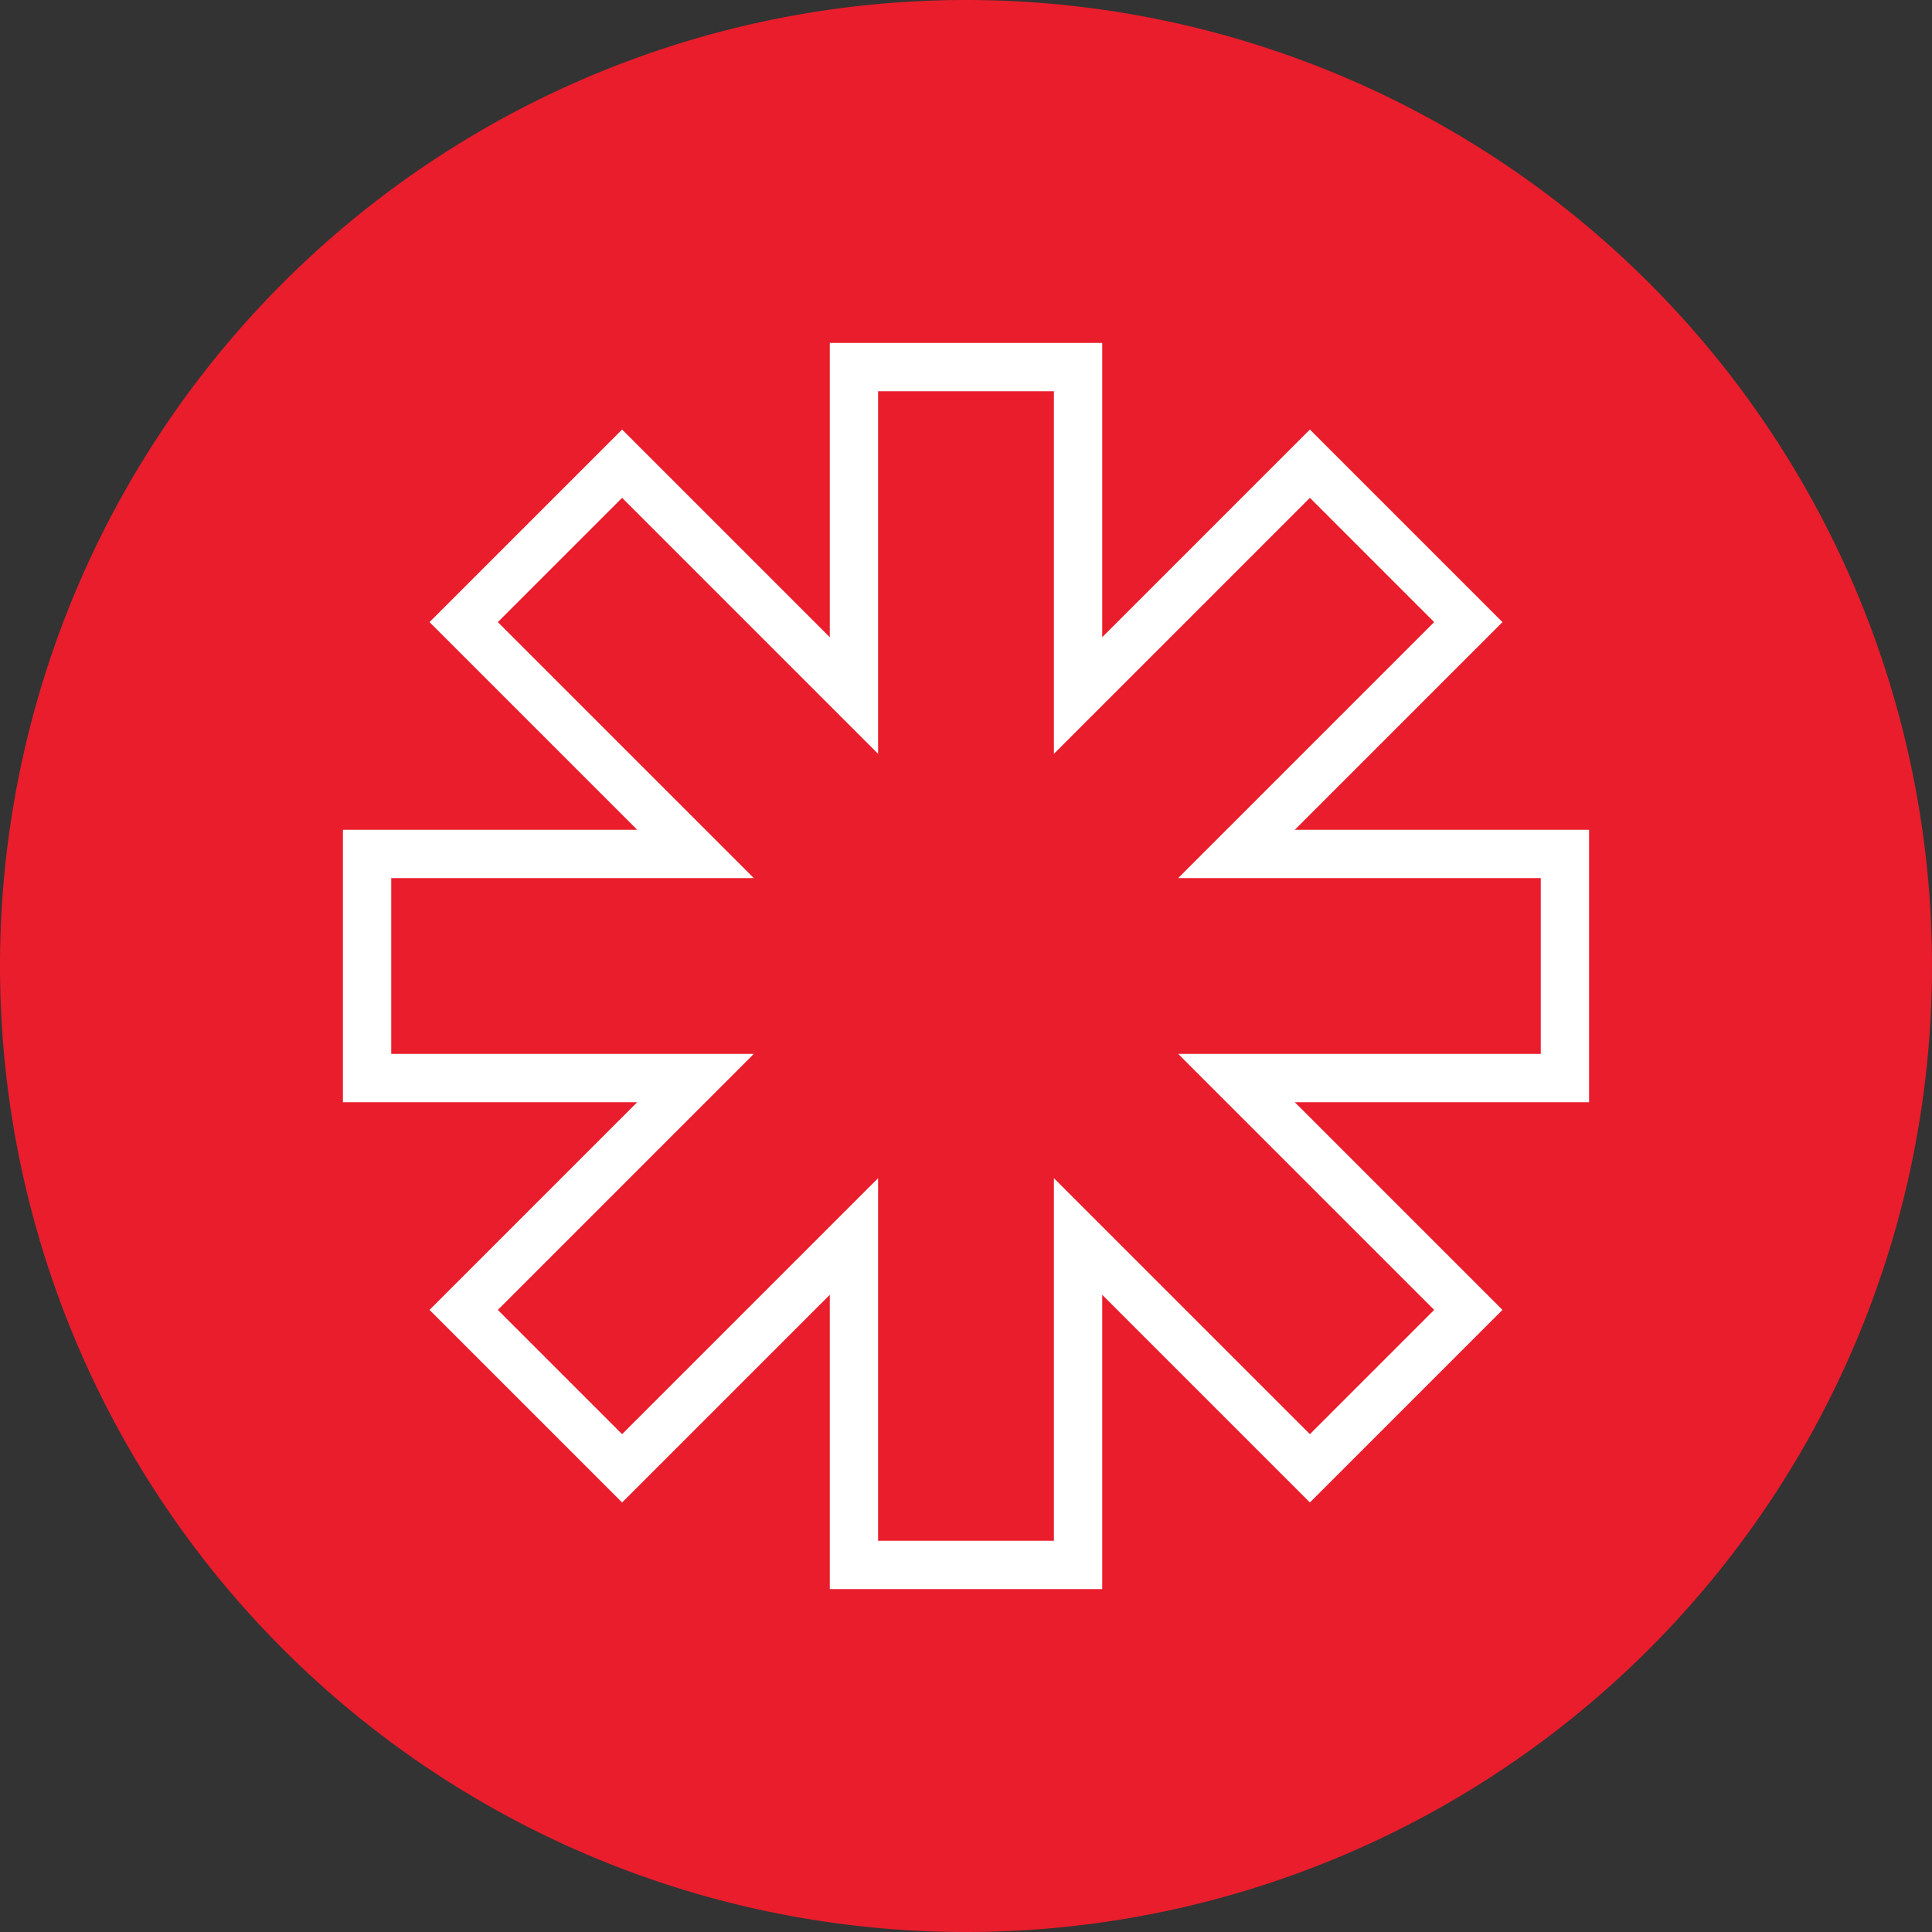
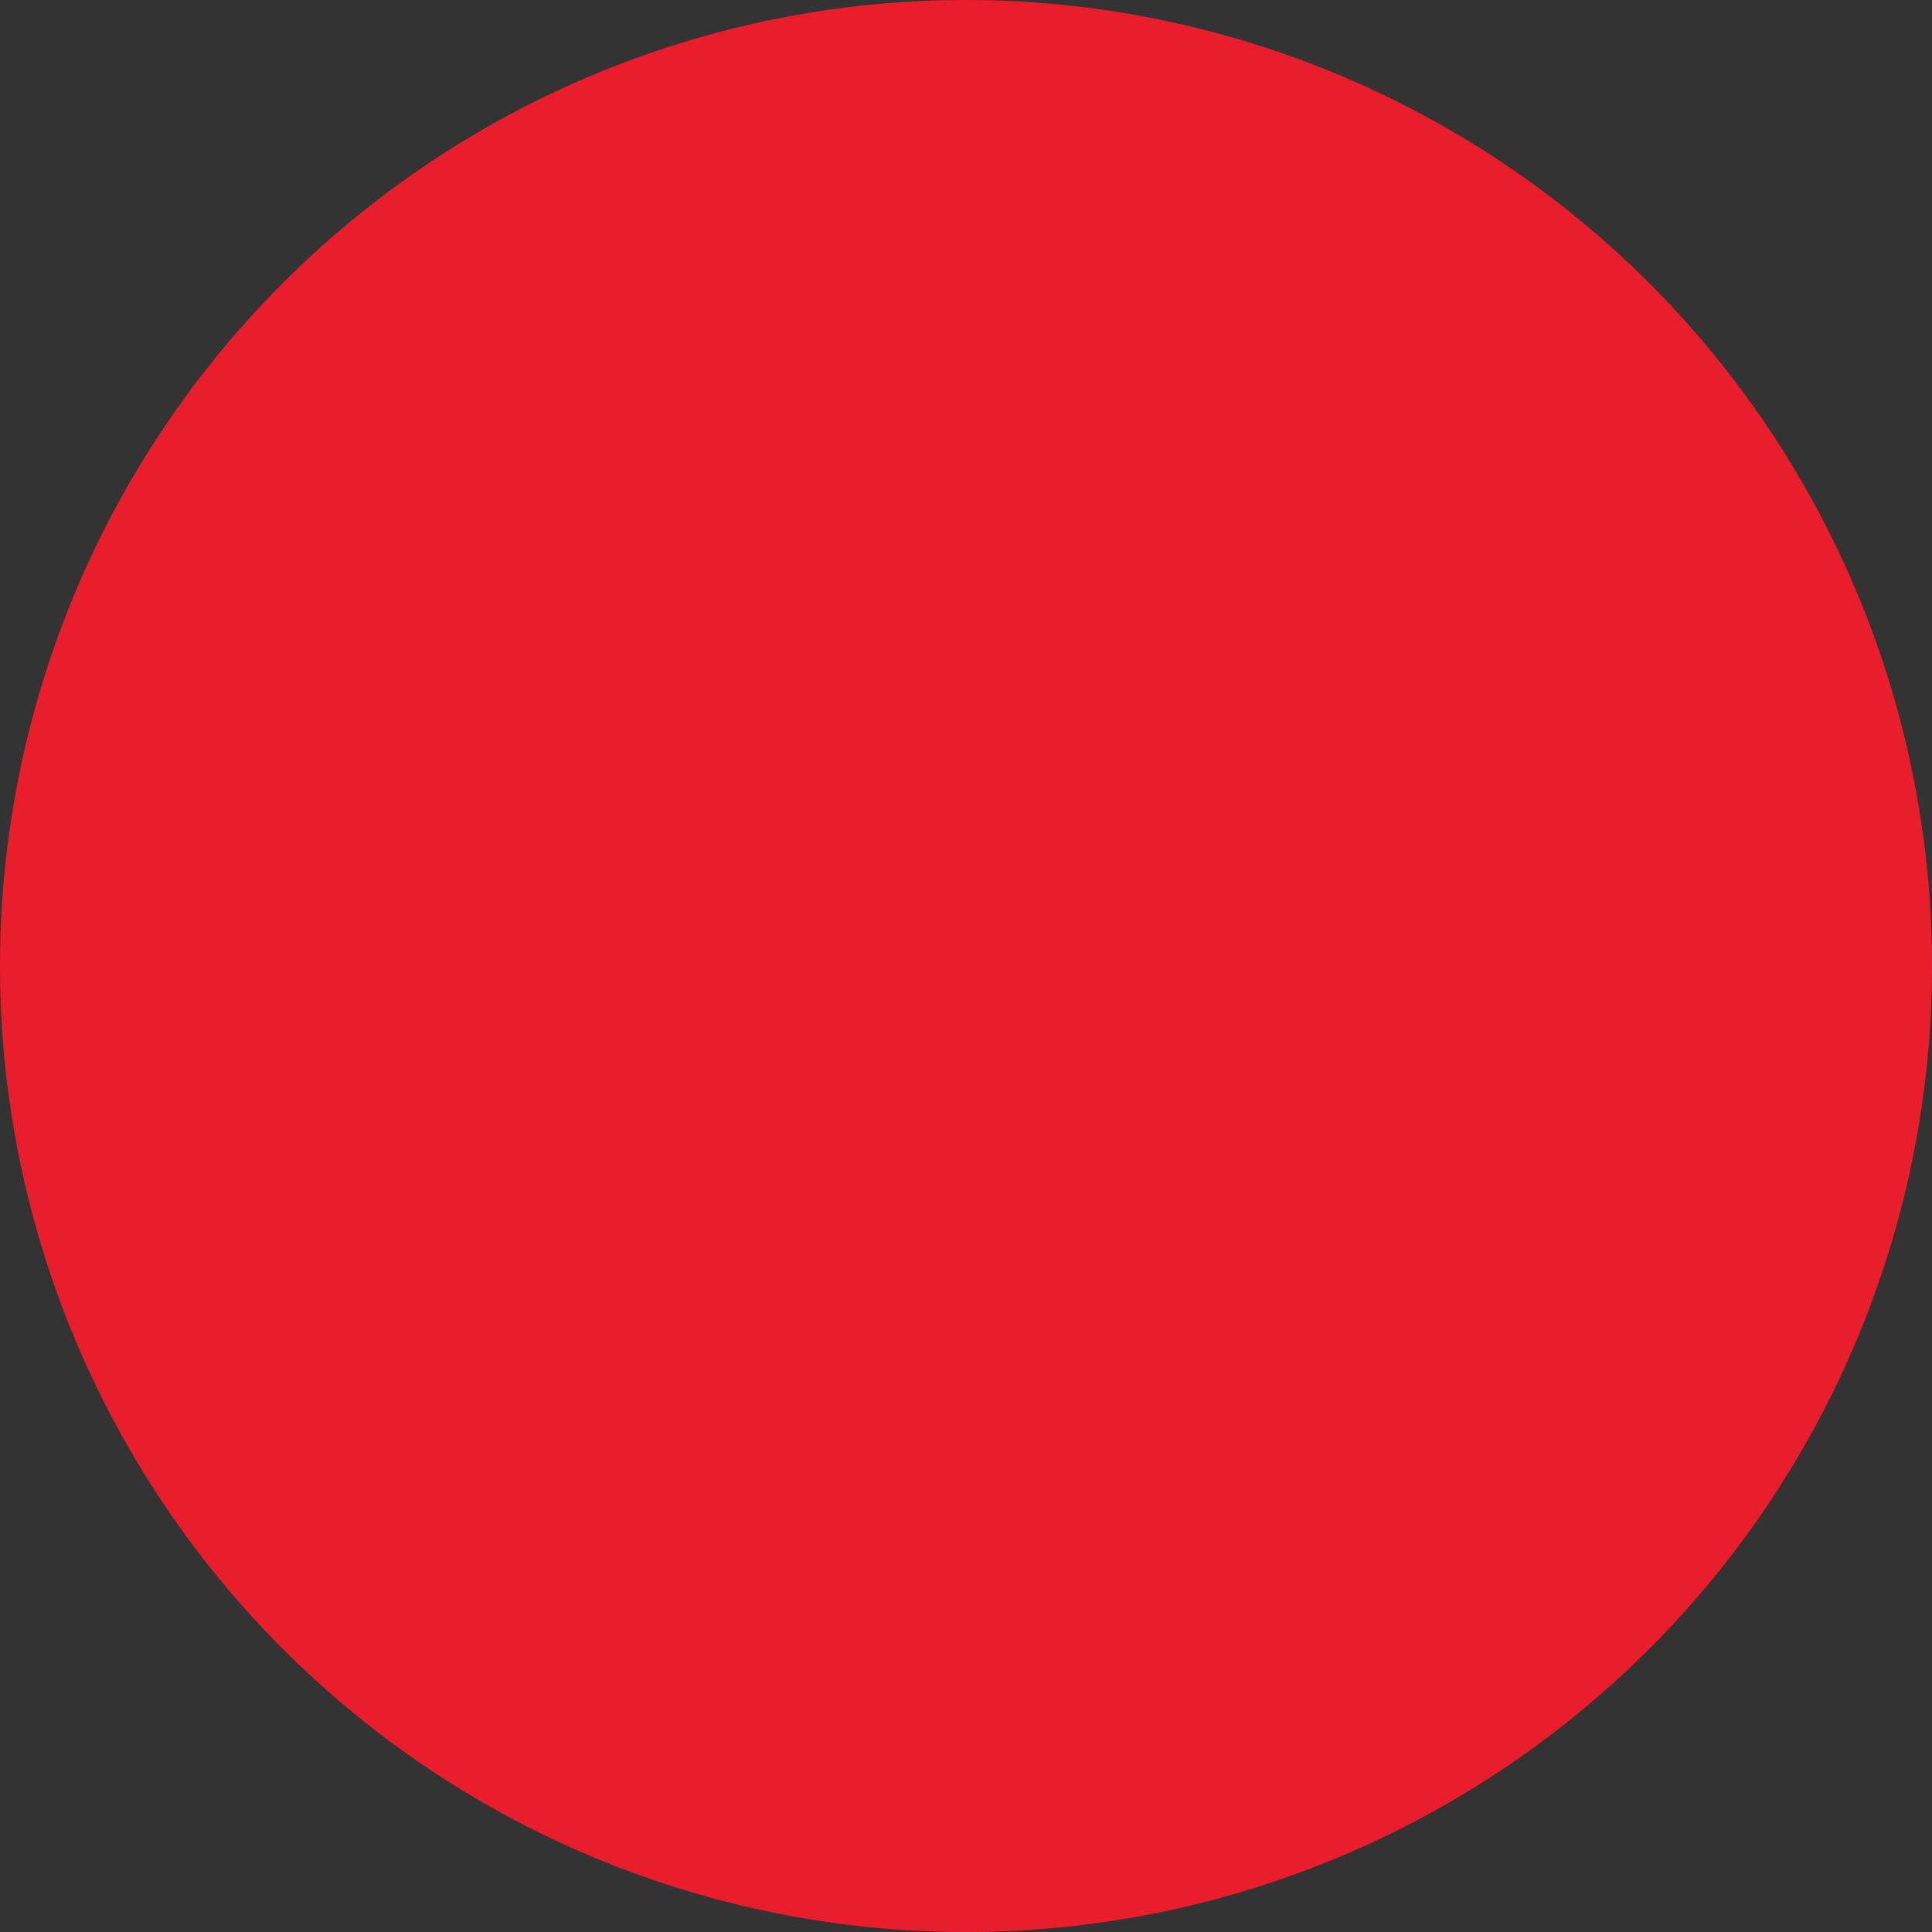
<svg xmlns="http://www.w3.org/2000/svg" width="100" height="100" viewBox="0 0 100 100">
  <rect x="0" y="0" width="100" height="100" fill="#333333" stroke="none" />
  <g id="Group_275" data-name="Group 275" transform="translate(9680 3203)">
    <path id="Path_257" data-name="Path 257" d="M50,100A50,50,0,1,0,0,50,50,50,0,0,0,50,100Z" transform="translate(-9680 -3203)" fill="#e91d2c" />
-     <path id="Path_259" data-name="Path 259" d="M81,44.2H64l12-12L67.8,24l-12,12V19H44.2V36l-12-12L24,32.2l12,12H19V55.8H36l-12,12L32.2,76l12-12V81H55.8V64l12,12L76,67.8l-12-12H81Z" transform="translate(-9680 -3203)" fill="none" stroke="#fff" stroke-miterlimit="10" stroke-width="2.5" />
  </g>
</svg>